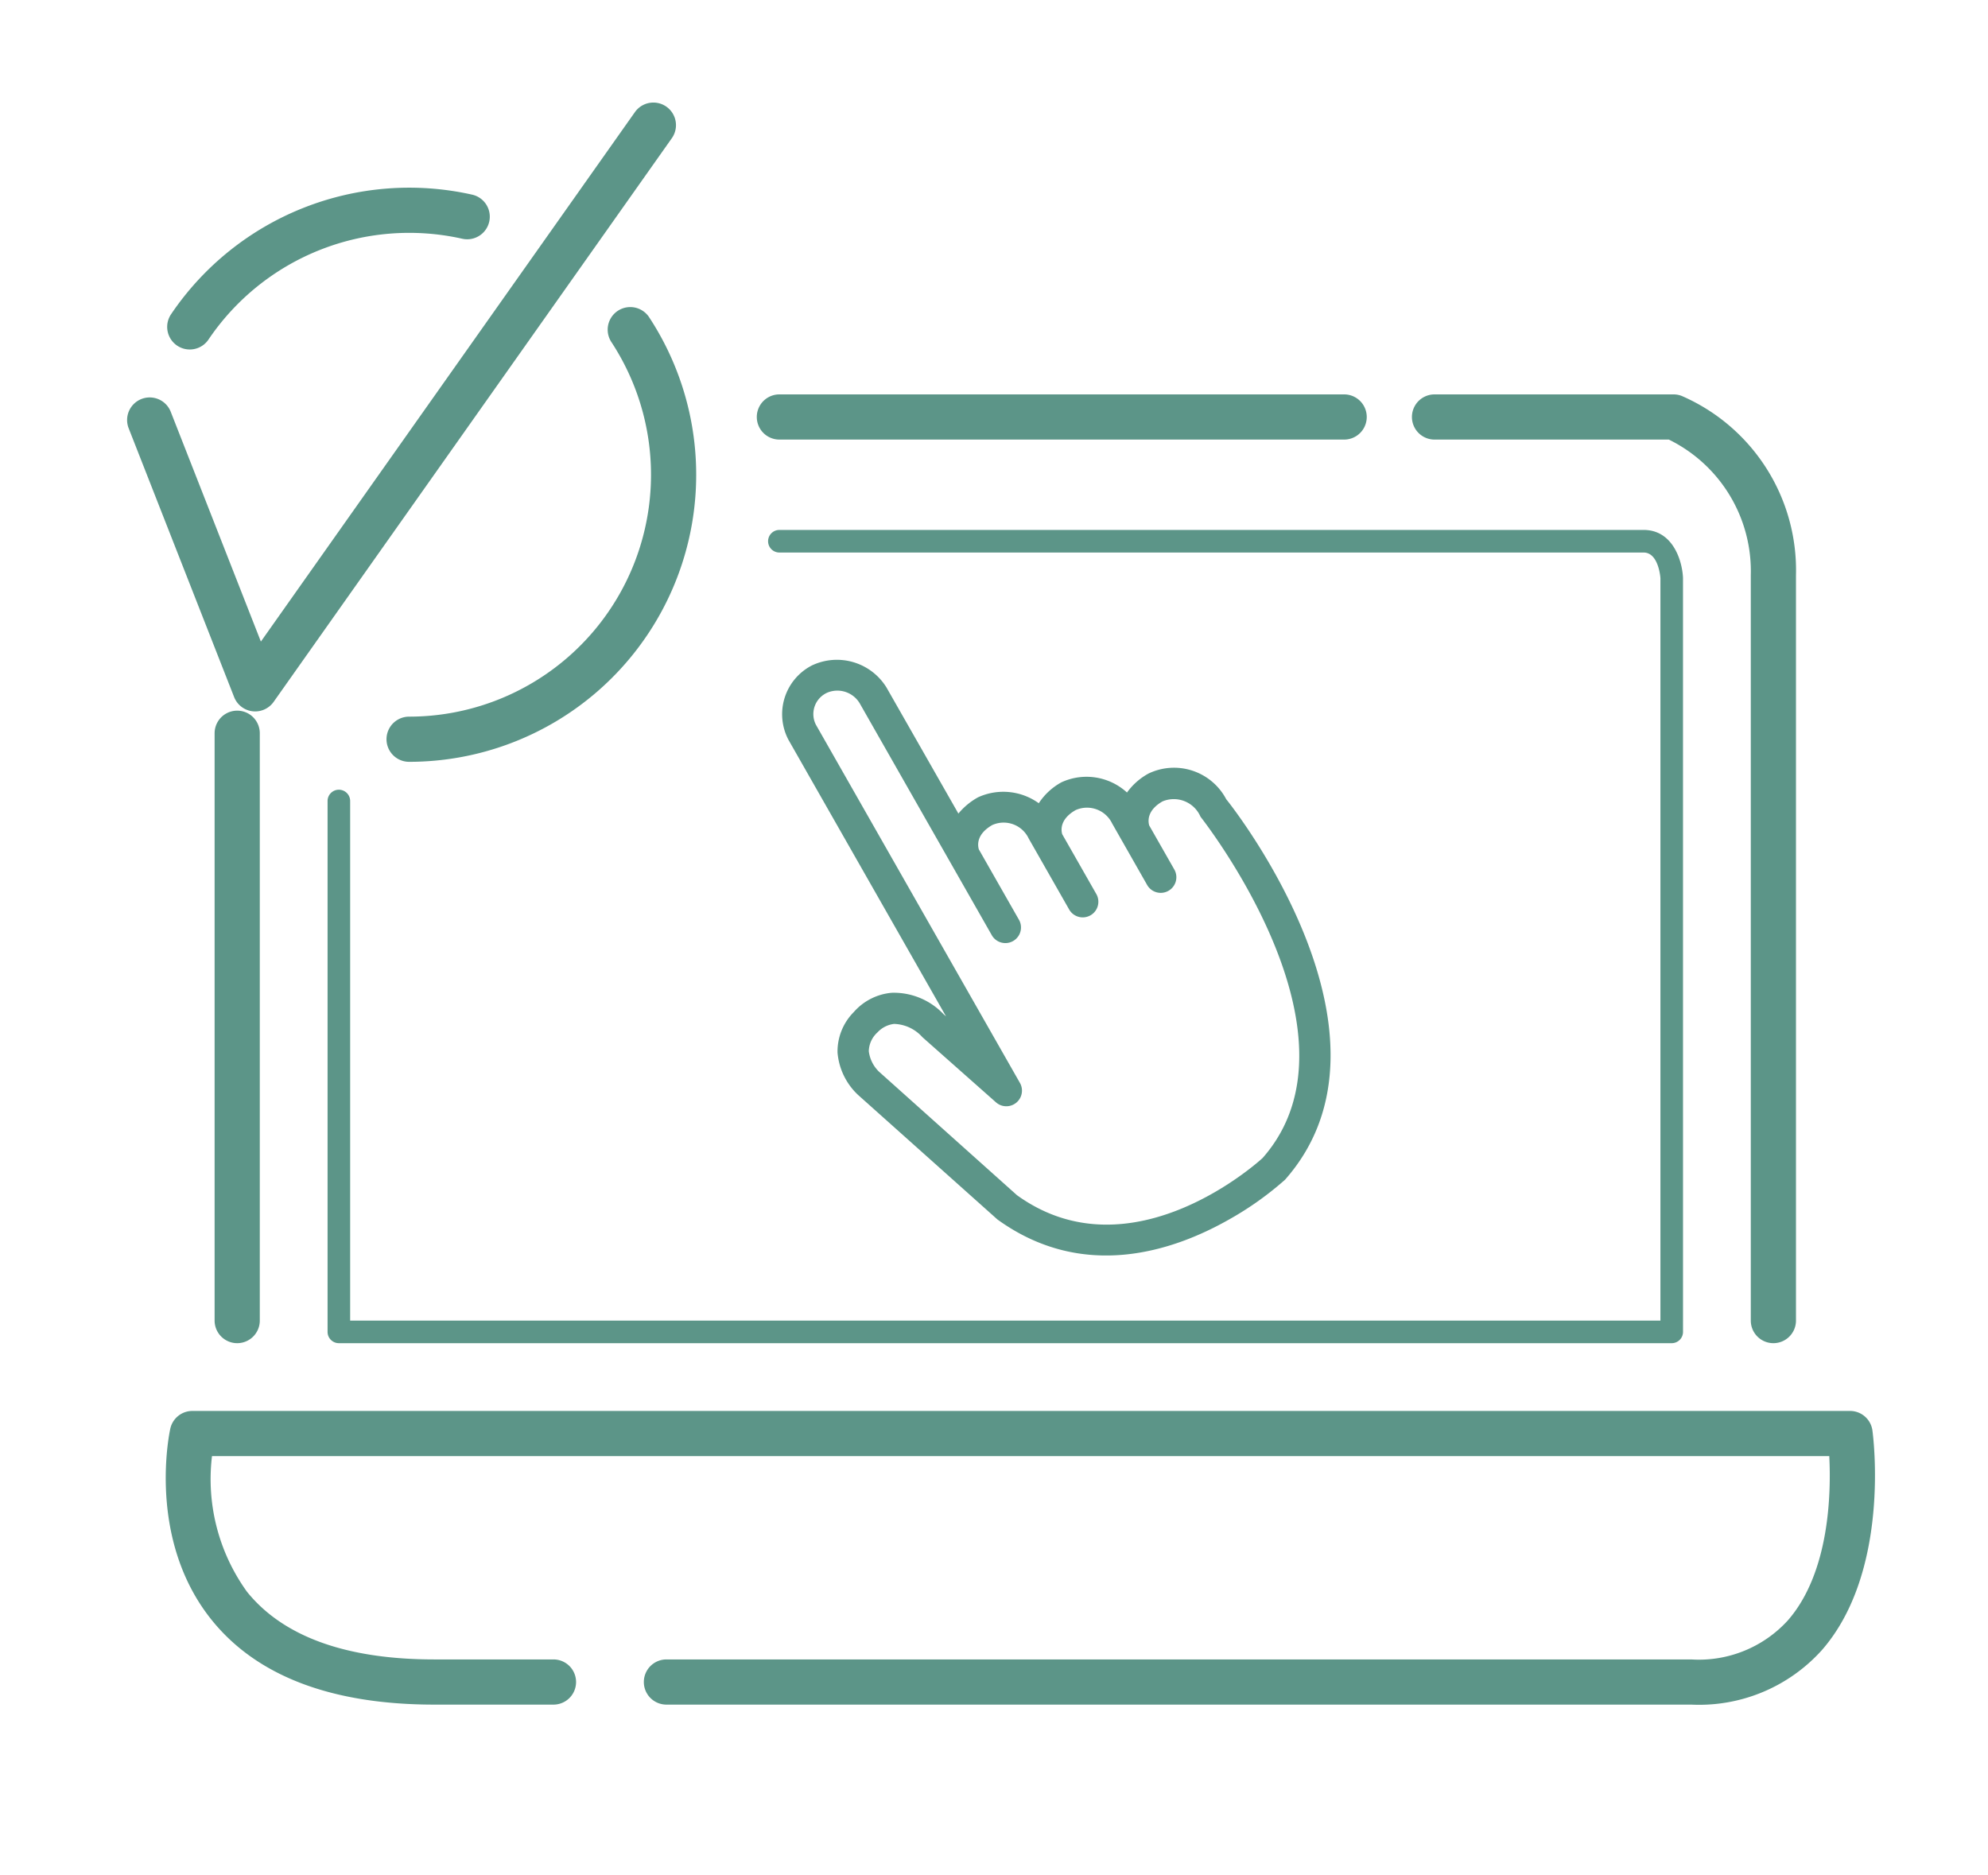
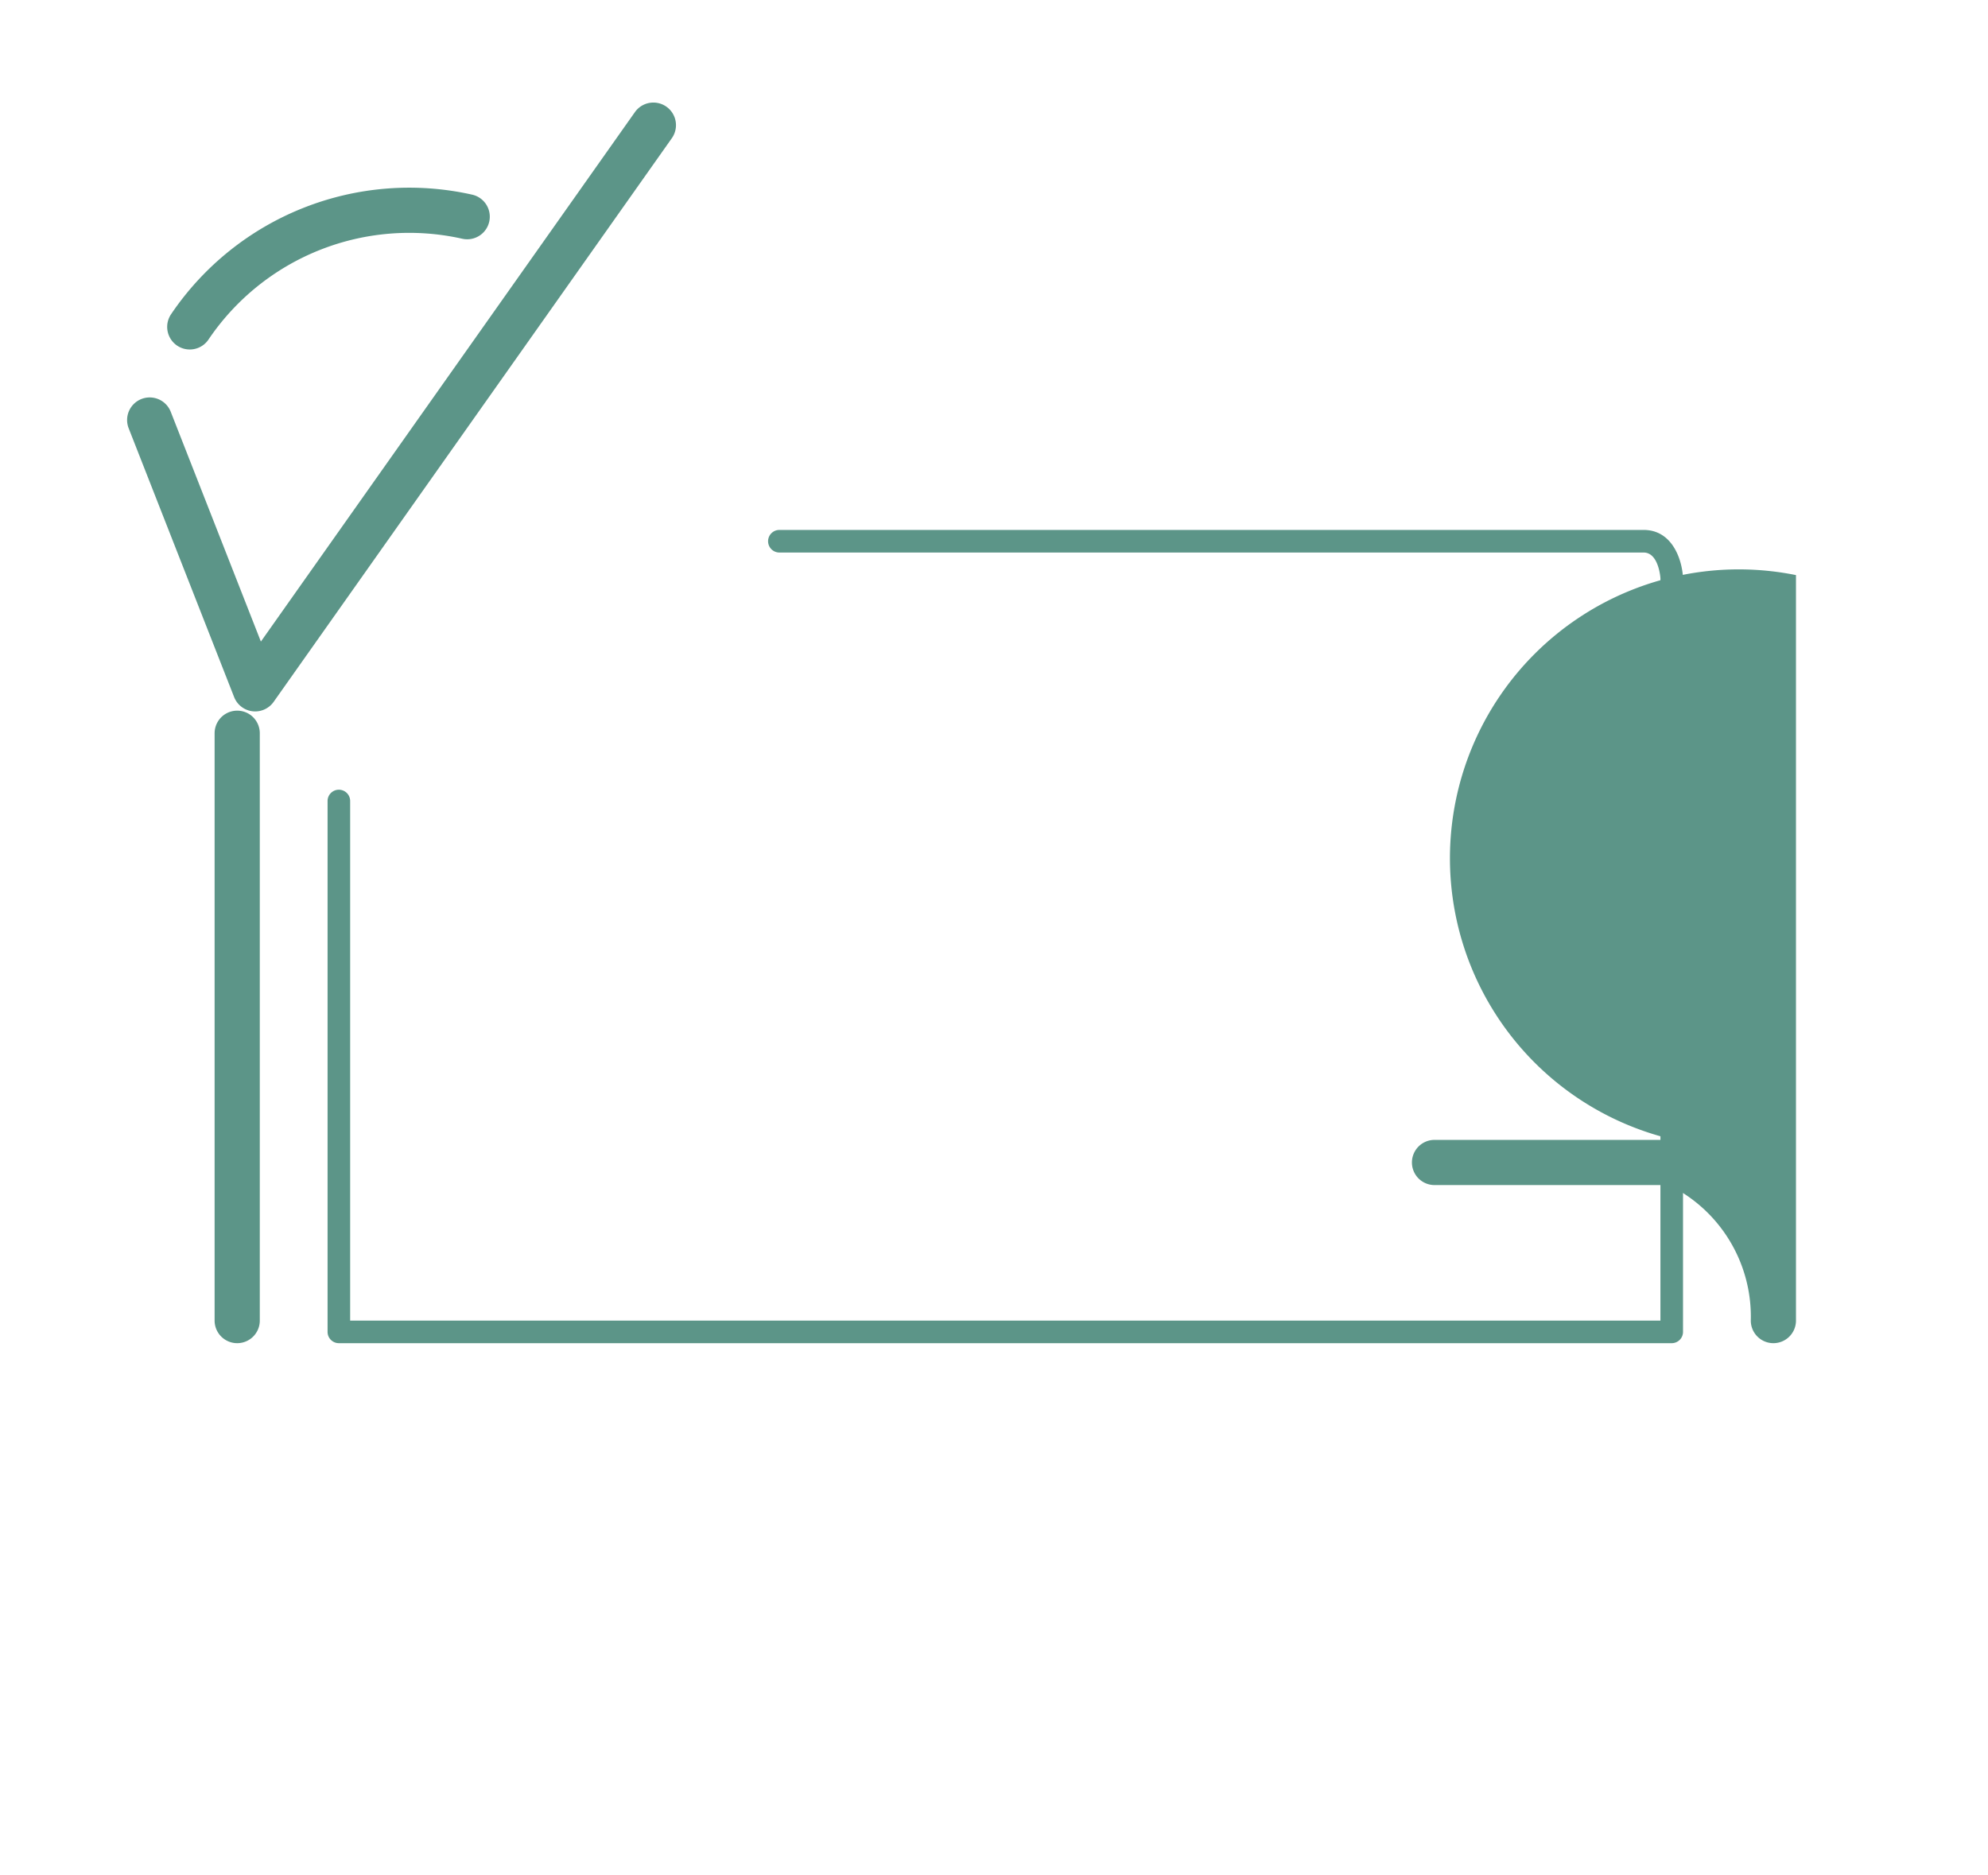
<svg xmlns="http://www.w3.org/2000/svg" id="Capa_1" data-name="Capa 1" width="88" height="83" viewBox="0 0 88 83">
  <defs>
    <style>.cls-1{fill:none;}.cls-2{fill:#5c9588;}</style>
  </defs>
  <title>be_afip</title>
-   <rect class="cls-1" x="4.5" y="6.459" width="79" height="72" />
  <path class="cls-2" d="M11.295,31.493a1.002,1.002,0,0,1-.931-.635l-4.667-11.896a1,1,0,1,1,1.862-.73l3.989,10.169,16.557-23.438A1,1,0,1,1,29.739,6.118L12.112,31.071A1.001,1.001,0,0,1,11.295,31.493Z" />
-   <path class="cls-2" d="M18.109,33.724a1,1,0,0,1,0-2,10.709,10.709,0,0,0,8.955-16.581 1.0 1,0,0,1,1.671-1.099A12.709,12.709,0,0,1,18.109,33.724Z" />
  <path class="cls-2" d="M8.4,15.471a1,1,0,0,1-.828-1.56,12.723,12.723,0,0,1,13.329-5.294,1,1,0,0,1-.44,1.951A10.721,10.721,0,0,0,9.229,15.031.998.998,0,0,1,8.4,15.471Z" />
-   <path class="cls-2" d="M78.5,59.459a1,1,0,0,1-1-1v-33.001a6.486,6.486,0,0,0-3.628-5.999H63.5a1,1,0,0,1,0-2H74.081a.991.991,0,0,1,.359.067A8.411,8.411,0,0,1,79.5,25.458v33.001A1,1,0,0,1,78.5,59.459Z" />
-   <path class="cls-2" d="M59.5,19.459h-25a1,1,0,0,1,0-2h25a1,1,0,0,1,0,2Z" />
+   <path class="cls-2" d="M78.5,59.459a1,1,0,0,1-1-1a6.486,6.486,0,0,0-3.628-5.999H63.5a1,1,0,0,1,0-2H74.081a.991.991,0,0,1,.359.067A8.411,8.411,0,0,1,79.5,25.458v33.001A1,1,0,0,1,78.5,59.459Z" />
  <path class="cls-2" d="M10.5,59.459a1,1,0,0,1-1-1v-26a1,1,0,0,1,2,0v26A1,1,0,0,1,10.5,59.459Z" />
  <path class="cls-2" d="M74,59.459H15a.5.5,0,0,1-.5-.5v-23.5a.5.5,0,0,1,1,0v23h58V25.597h0c-0,0-.069-1.138-.744-1.138H34.5a.5.5,0,0,1,0-1H72.756c1.307,0,1.711,1.384,1.743,2.117L74.5,58.959A.5.5,0,0,1,74,59.459Z" />
-   <path class="cls-2" d="M74.866,75.459H29.5a1,1,0,0,1,0-2H74.866a5.326,5.326,0,0,0,4.274-1.728c1.854-2.123,1.917-5.649,1.834-7.272H9.384a8.523,8.523,0,0,0,1.552,6.008c1.604,1.985,4.393,2.992,8.291,2.992H24.5a1,1,0,0,1,0,2H19.227c-4.542,0-7.859-1.262-9.86-3.751C6.501,68.142,7.494,63.443,7.538,63.244a1,1,0,0,1,.977-.785H81.893a1,1,0,0,1,.991.865c.035.253.809,6.233-2.237,9.722A7.306,7.306,0,0,1,74.866,75.459Z" />
-   <path class="cls-2" d="M54.28,35.381a2.611,2.611,0,0,0-3.443-1.137,2.856,2.856,0,0,0-.95.839,2.65,2.65,0,0,0-2.901-.453,2.805,2.805,0,0,0-1.004.927,2.685,2.685,0,0,0-2.687-.263,3.017,3.017,0,0,0-.871.721L39.242,30.435a2.578,2.578,0,0,0-3.309-.974,2.428,2.428,0,0,0-1.025,3.3l6.969,12.232-.115-.103a3.031,3.031,0,0,0-2.291-.942,2.525,2.525,0,0,0-1.678.854,2.475,2.475,0,0,0-.719,1.795,2.897,2.897,0,0,0,.909,1.873l6.169,5.513c3.799,2.746,7.787,1.405,10.267-.007a14.14,14.14,0,0,0,2.464-1.753C62.525,45.832,54.56,35.718,54.28,35.381ZM55.89,51.262c-.056.053-5.772,5.325-10.873,1.646l-6.106-5.466a1.527,1.527,0,0,1-.453-.906,1.155,1.155,0,0,1,.384-.834,1.185,1.185,0,0,1,.737-.376,1.748,1.748,0,0,1,1.254.589l3.256,2.884a.692.692,0,0,0,1.059-.861l-9.03-15.854a1.037,1.037,0,0,1,.507-1.424,1.153,1.153,0,0,1,1.459.524l5.831,10.237a.692.692,0,0,0,1.202-.684l-1.787-3.135c-.054-.173-.121-.668.59-1.078a1.226,1.226,0,0,1,1.615.593l1.801,3.16a.692.692,0,0,0,1.202-.685l-1.518-2.663c-.054-.18-.108-.665.587-1.065a1.235,1.235,0,0,1,1.622.588l1.552,2.727a.692.692,0,0,0,1.202-.686l-1.112-1.952c-.053-.179-.109-.666.588-1.065a1.288,1.288,0,0,1,1.682.678C53.215,36.251,60.727,45.779,55.89,51.262Z" />
</svg>